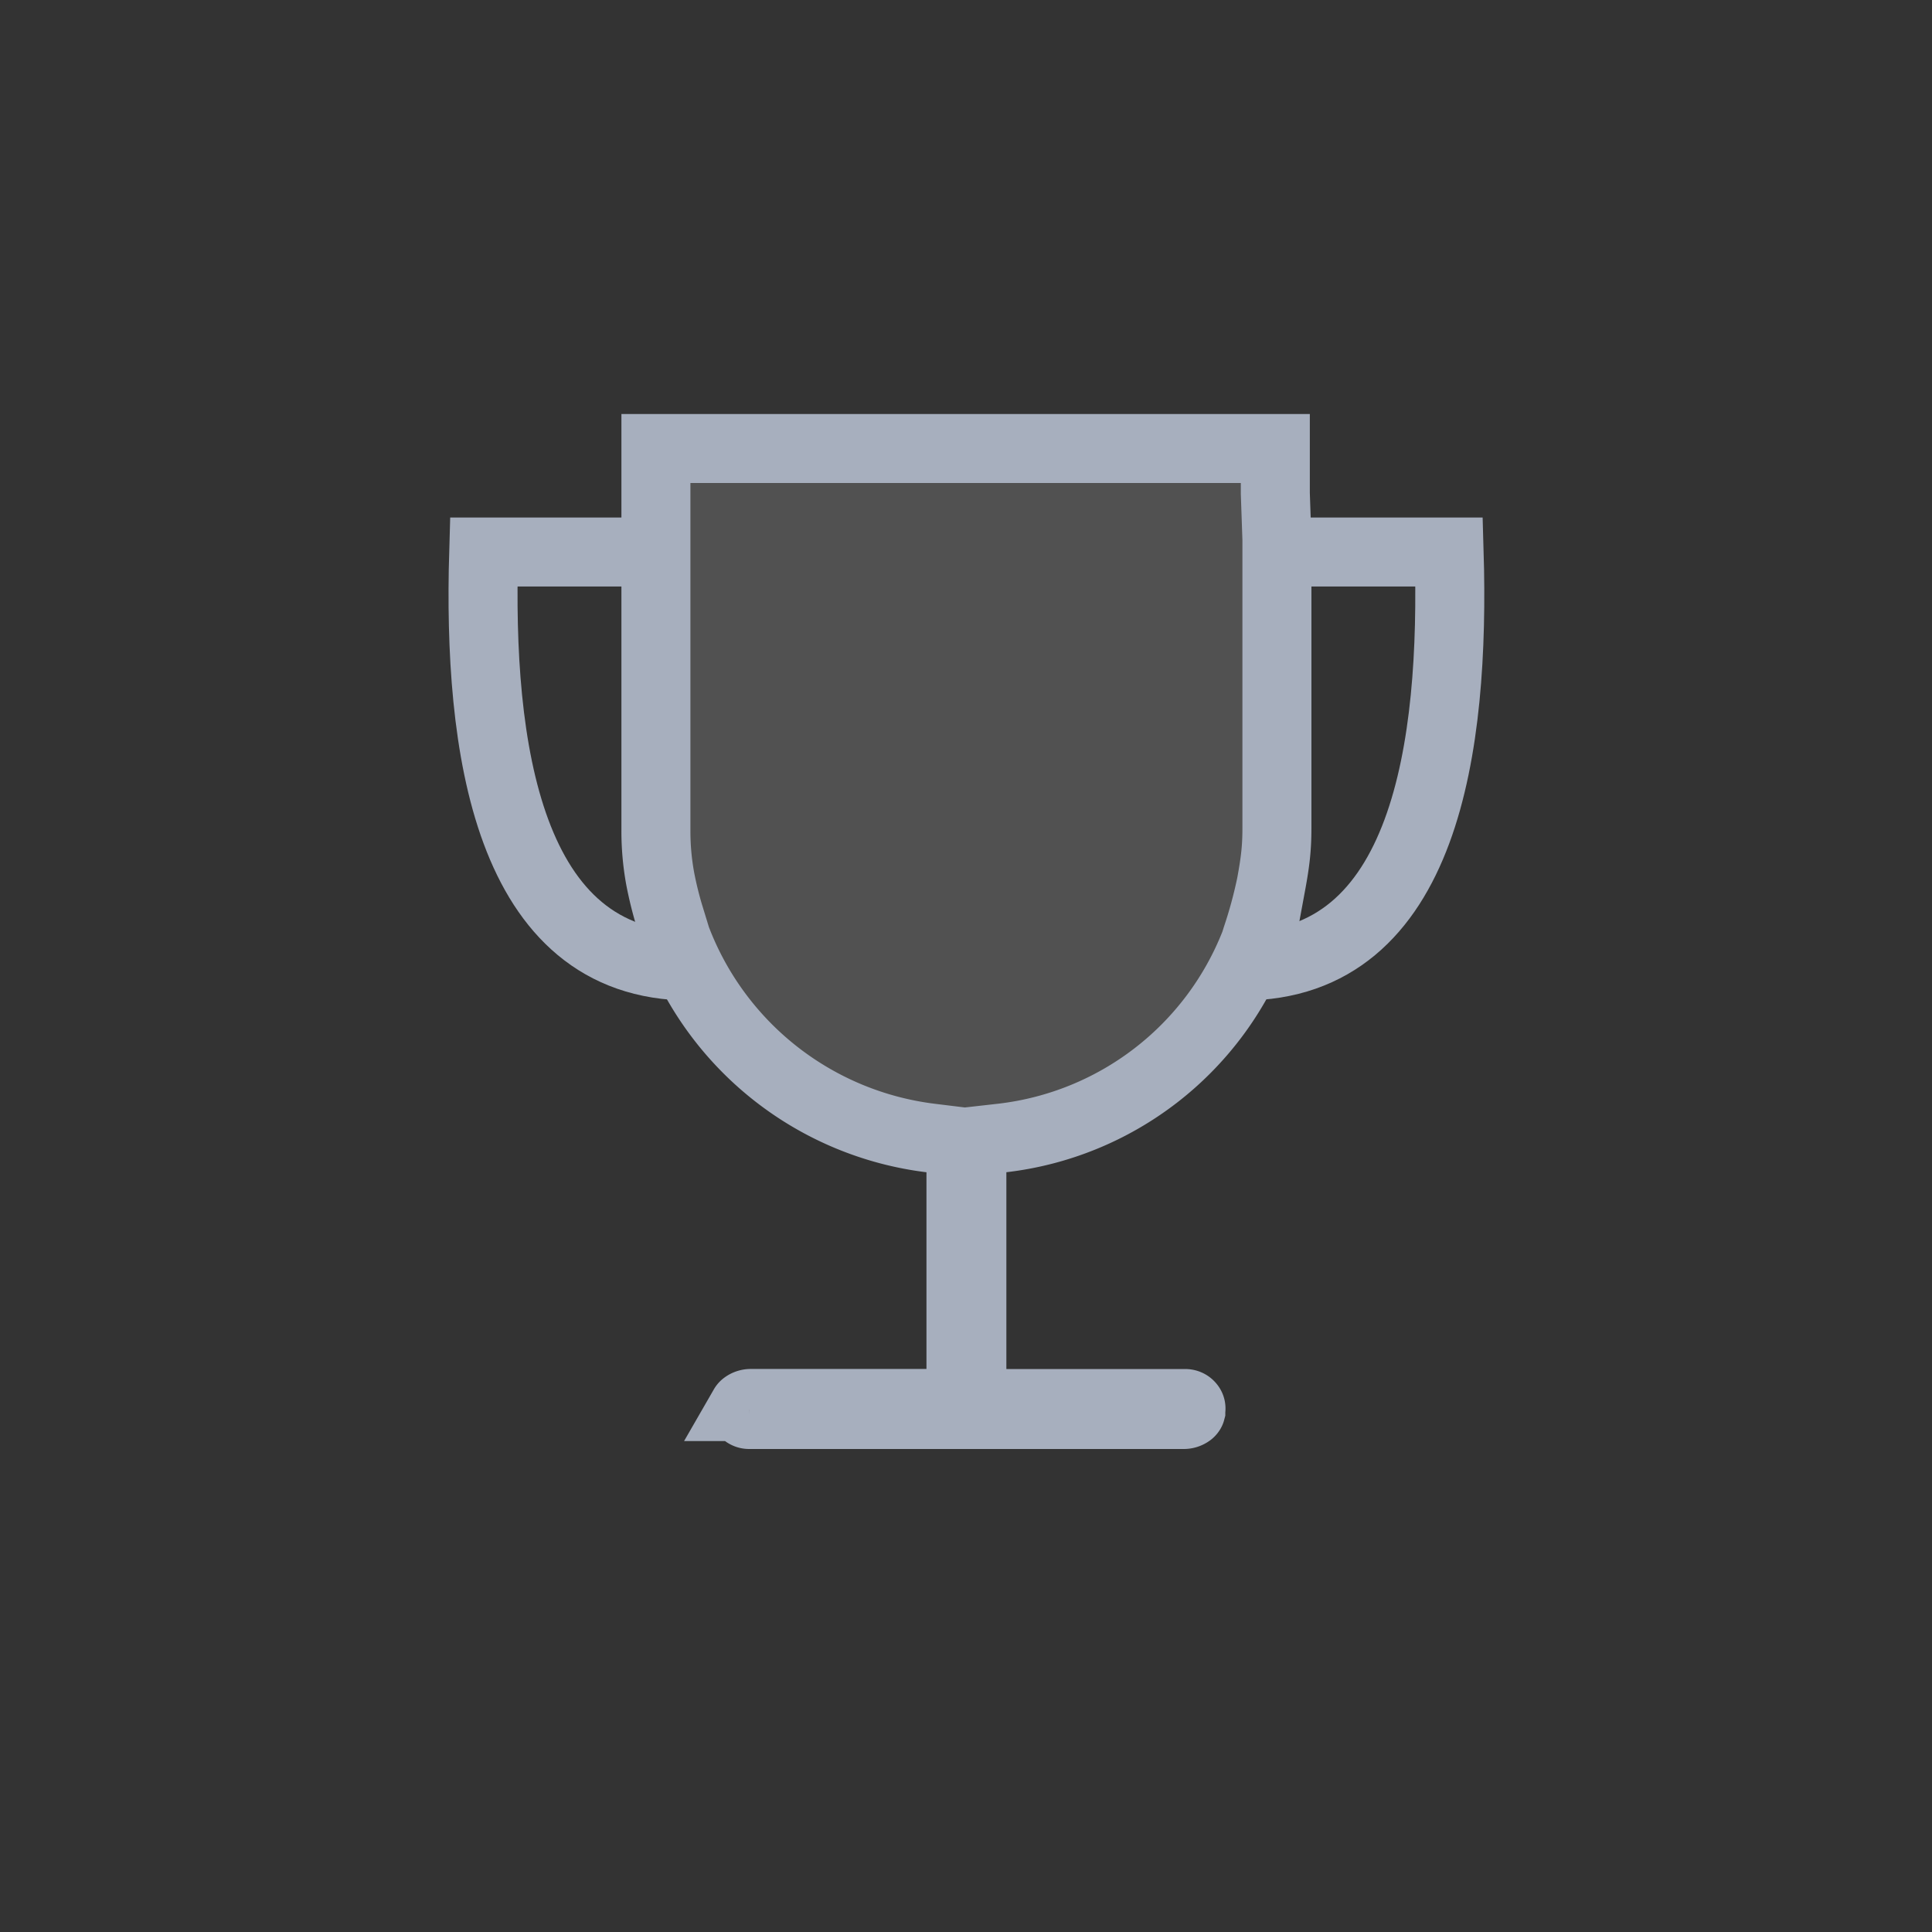
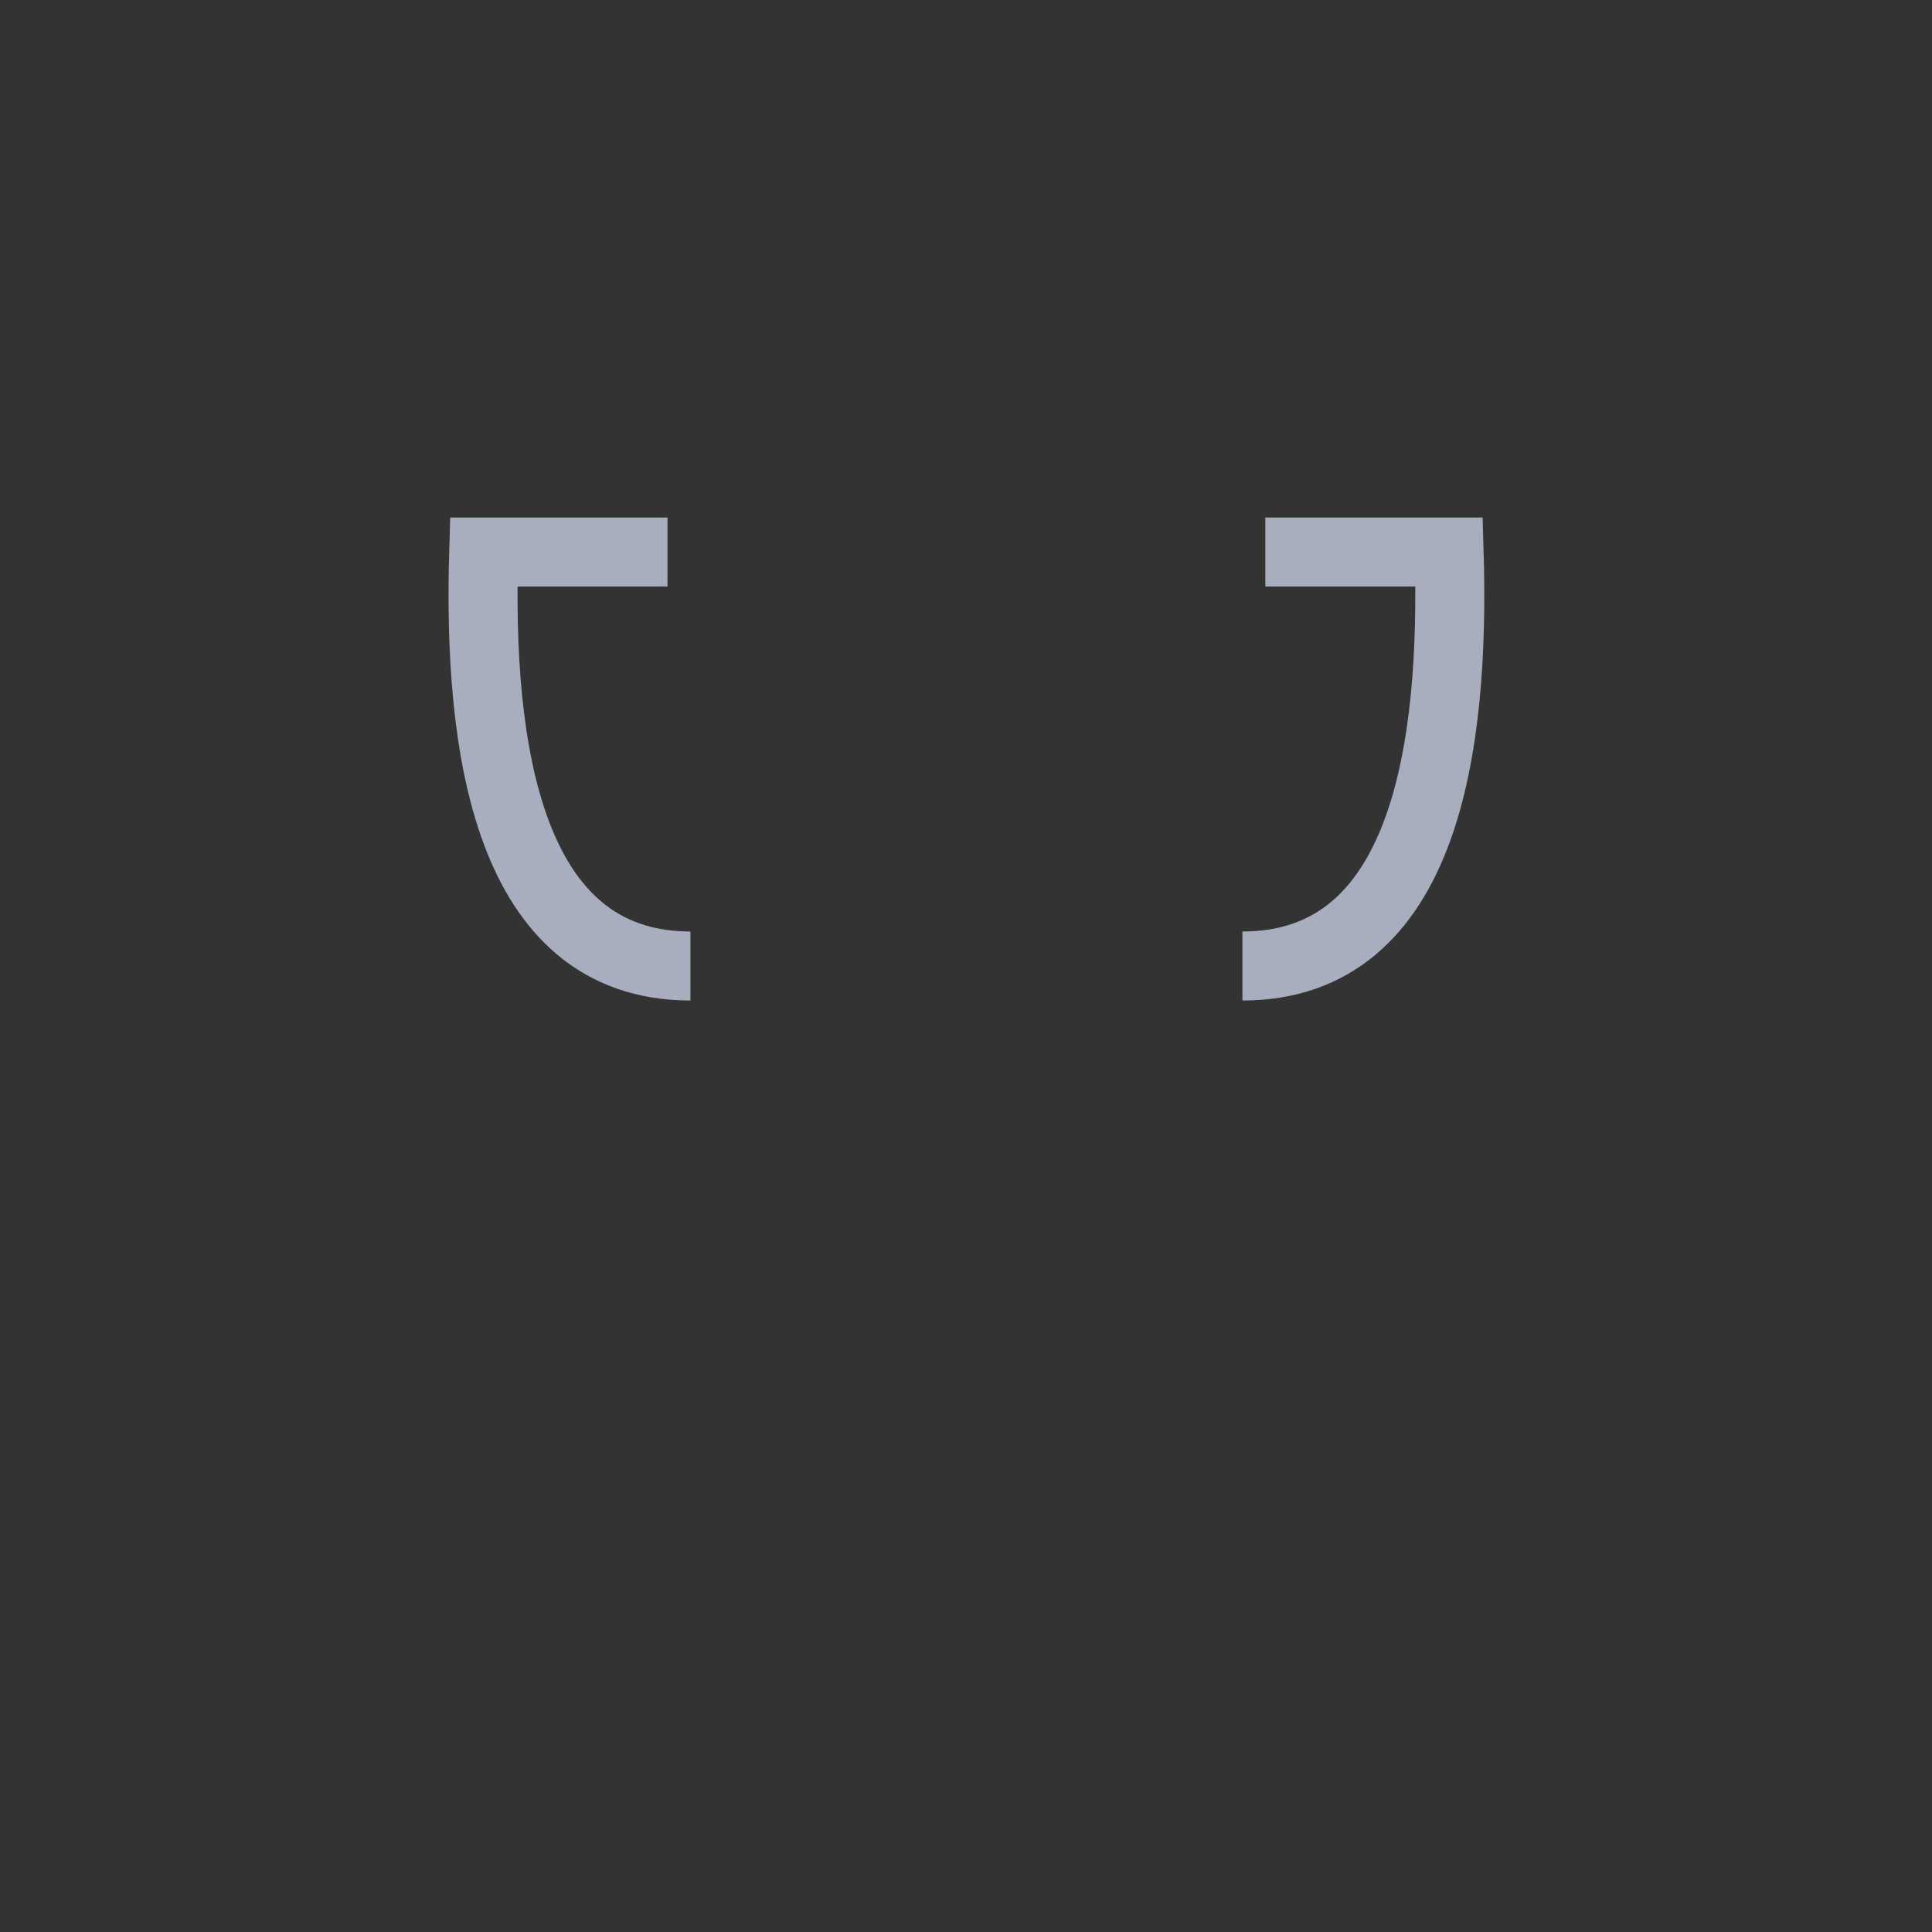
<svg xmlns="http://www.w3.org/2000/svg" width="28" height="28" fill="none">
  <rect width="100%" height="100%" fill="#333333" stroke="none" />
  <path stroke="#A7AFBE" d="M9.674 8H7.01c-.083 2.805.332 6 2.996 6m8.332-6h2.664c.083 2.805-.332 6-2.996 6" style="" />
-   <path fill="#fff" fill-opacity=".15" stroke="#A7AFBE" d="M18.483 7.136v.017l.023.664v4.188c0 .285-.023.483-.084.813a6.652 6.652 0 0 1-.21.773l-.02.065-.004.012a4.49 4.49 0 0 1-3.66 2.824l-.443.05v3.799h3.092c.026 0 .05.01.066.029.015.016.02.034.017.054l-.002.014v.014a.01.01 0 0 1-.002.004.053.053 0 0 1-.013.015.145.145 0 0 1-.089.029h-6.296a.087.087 0 0 1-.066-.029.065.065 0 0 1-.017-.054l.002-.014v-.014l.002-.004a.052.052 0 0 1 .013-.015.145.145 0 0 1 .089-.03h3.046v-3.793l-.44-.054a4.534 4.534 0 0 1-3.686-2.894l-.004-.013a9.06 9.06 0 0 1-.09-.293 5.336 5.336 0 0 1-.139-.56 3.83 3.83 0 0 1-.062-.705V6.5h8.977v.636Z" style="" />
</svg>